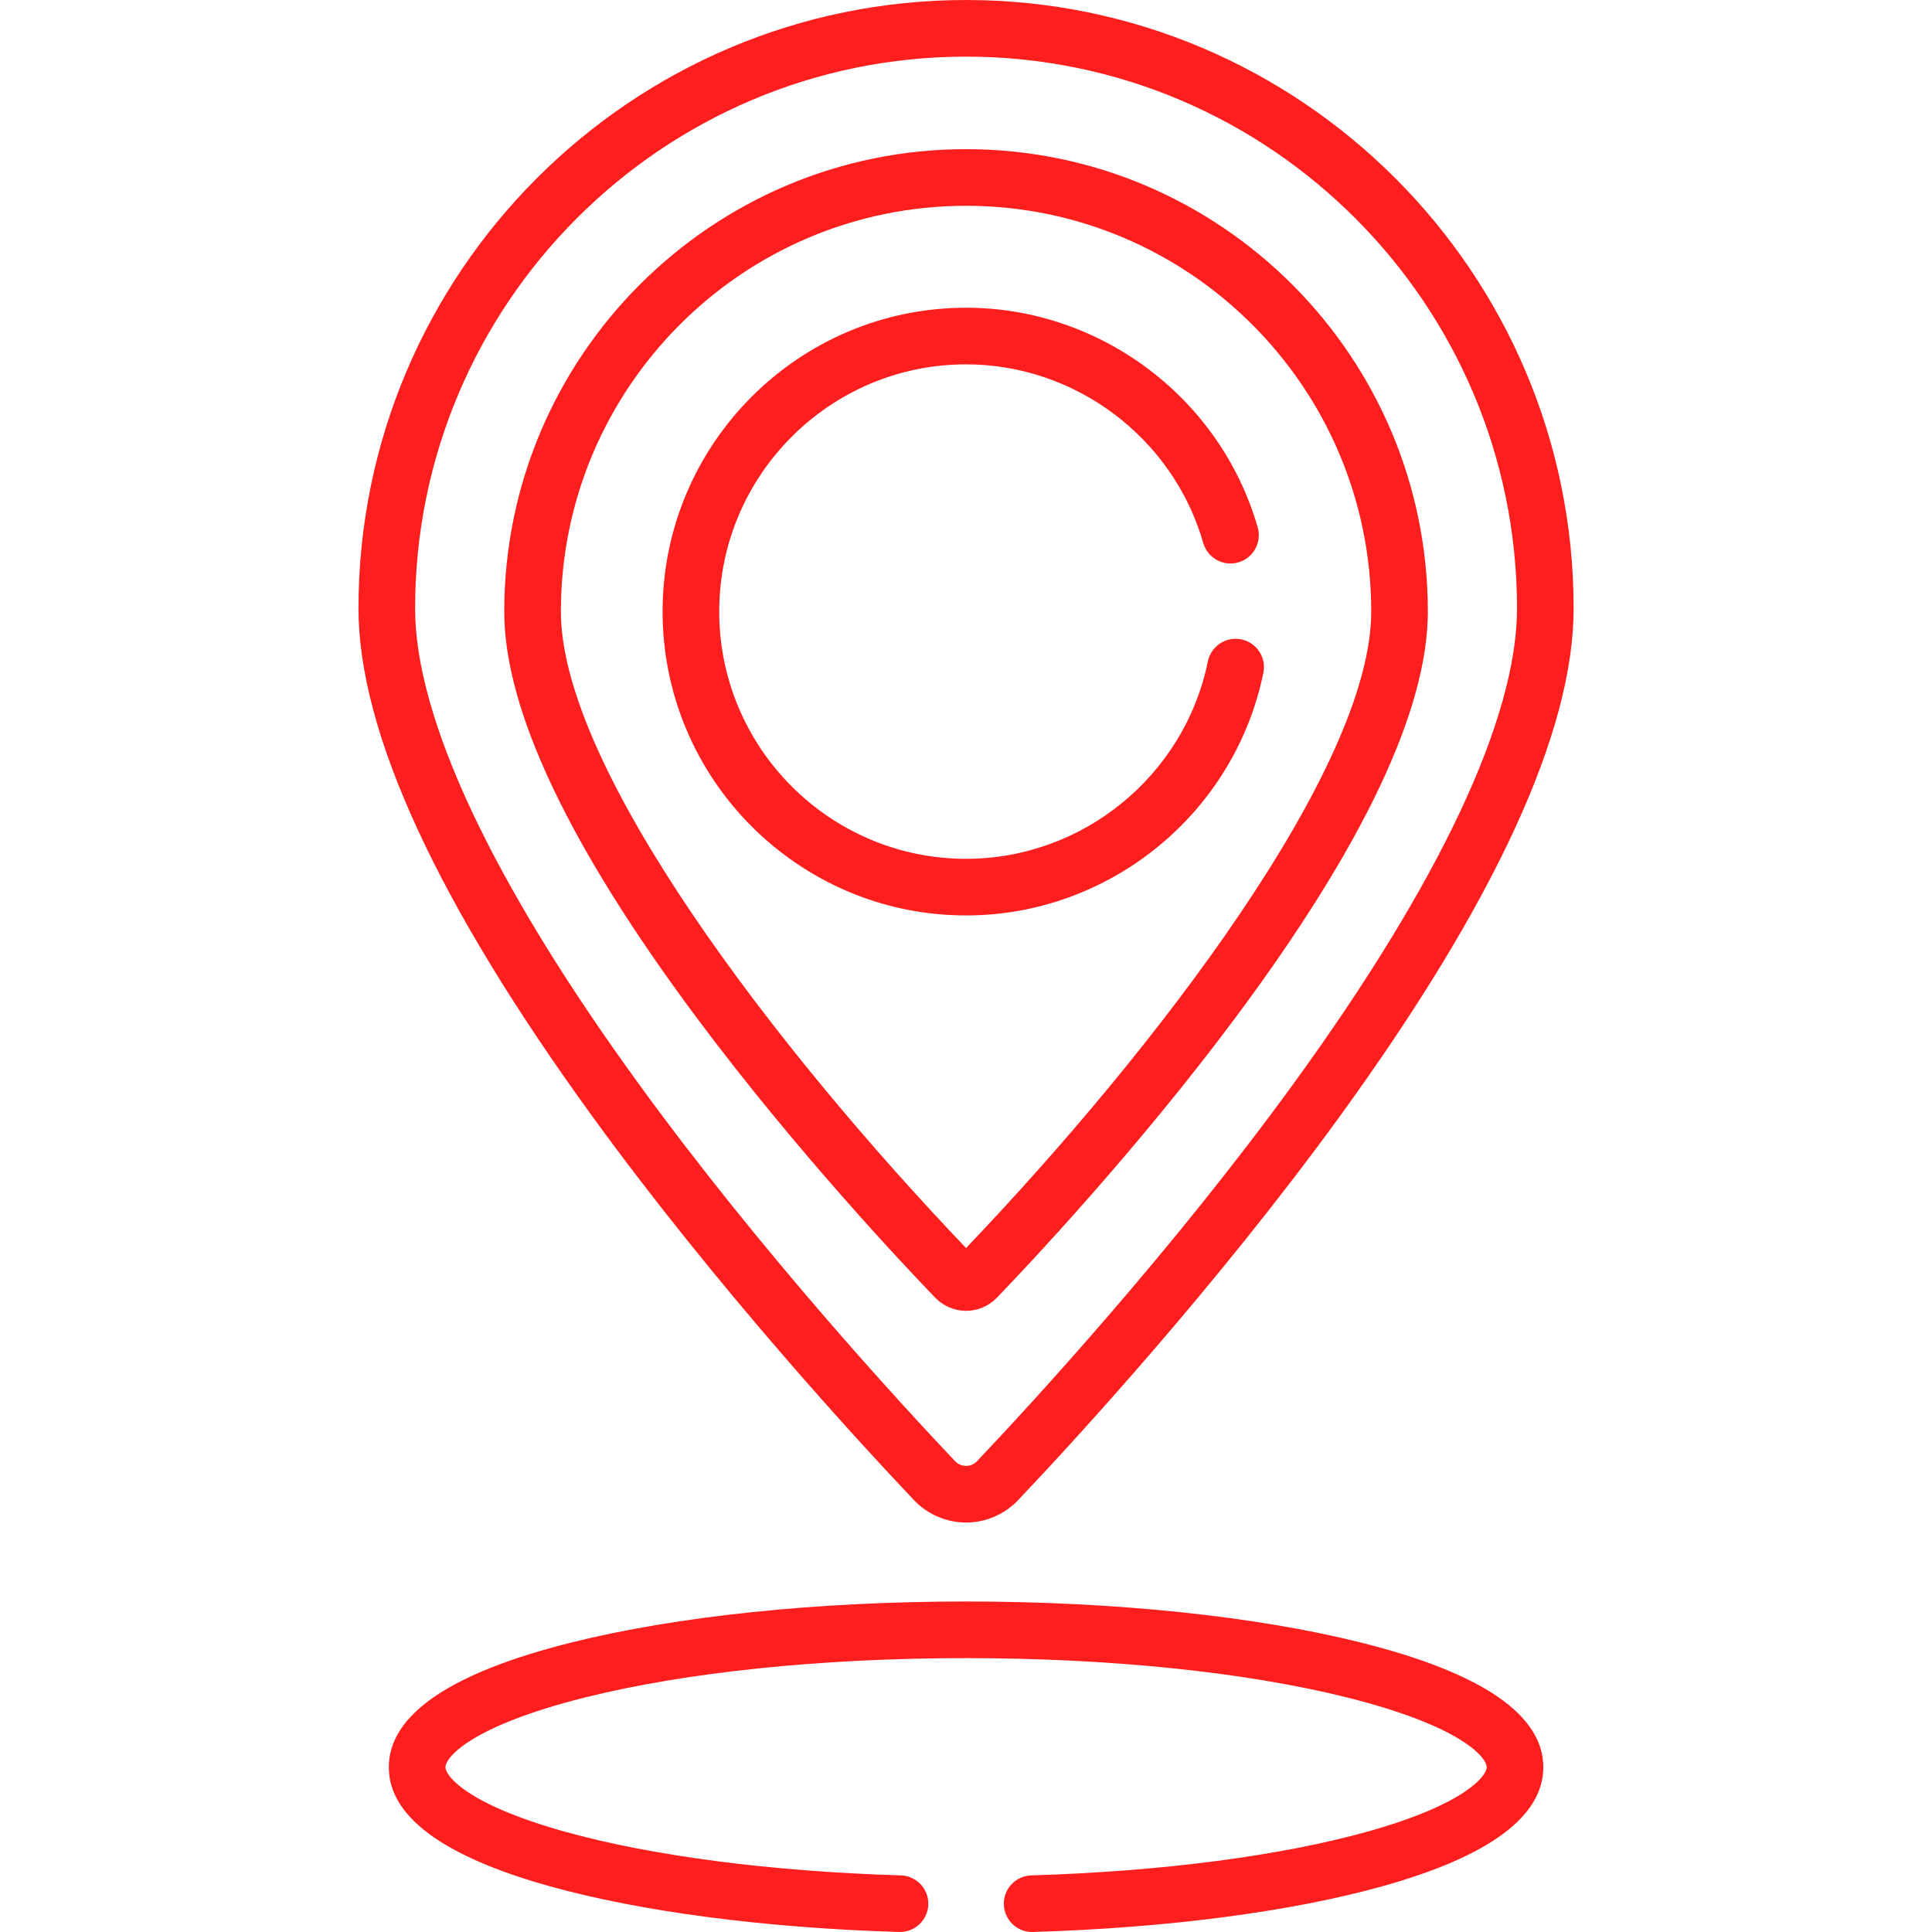
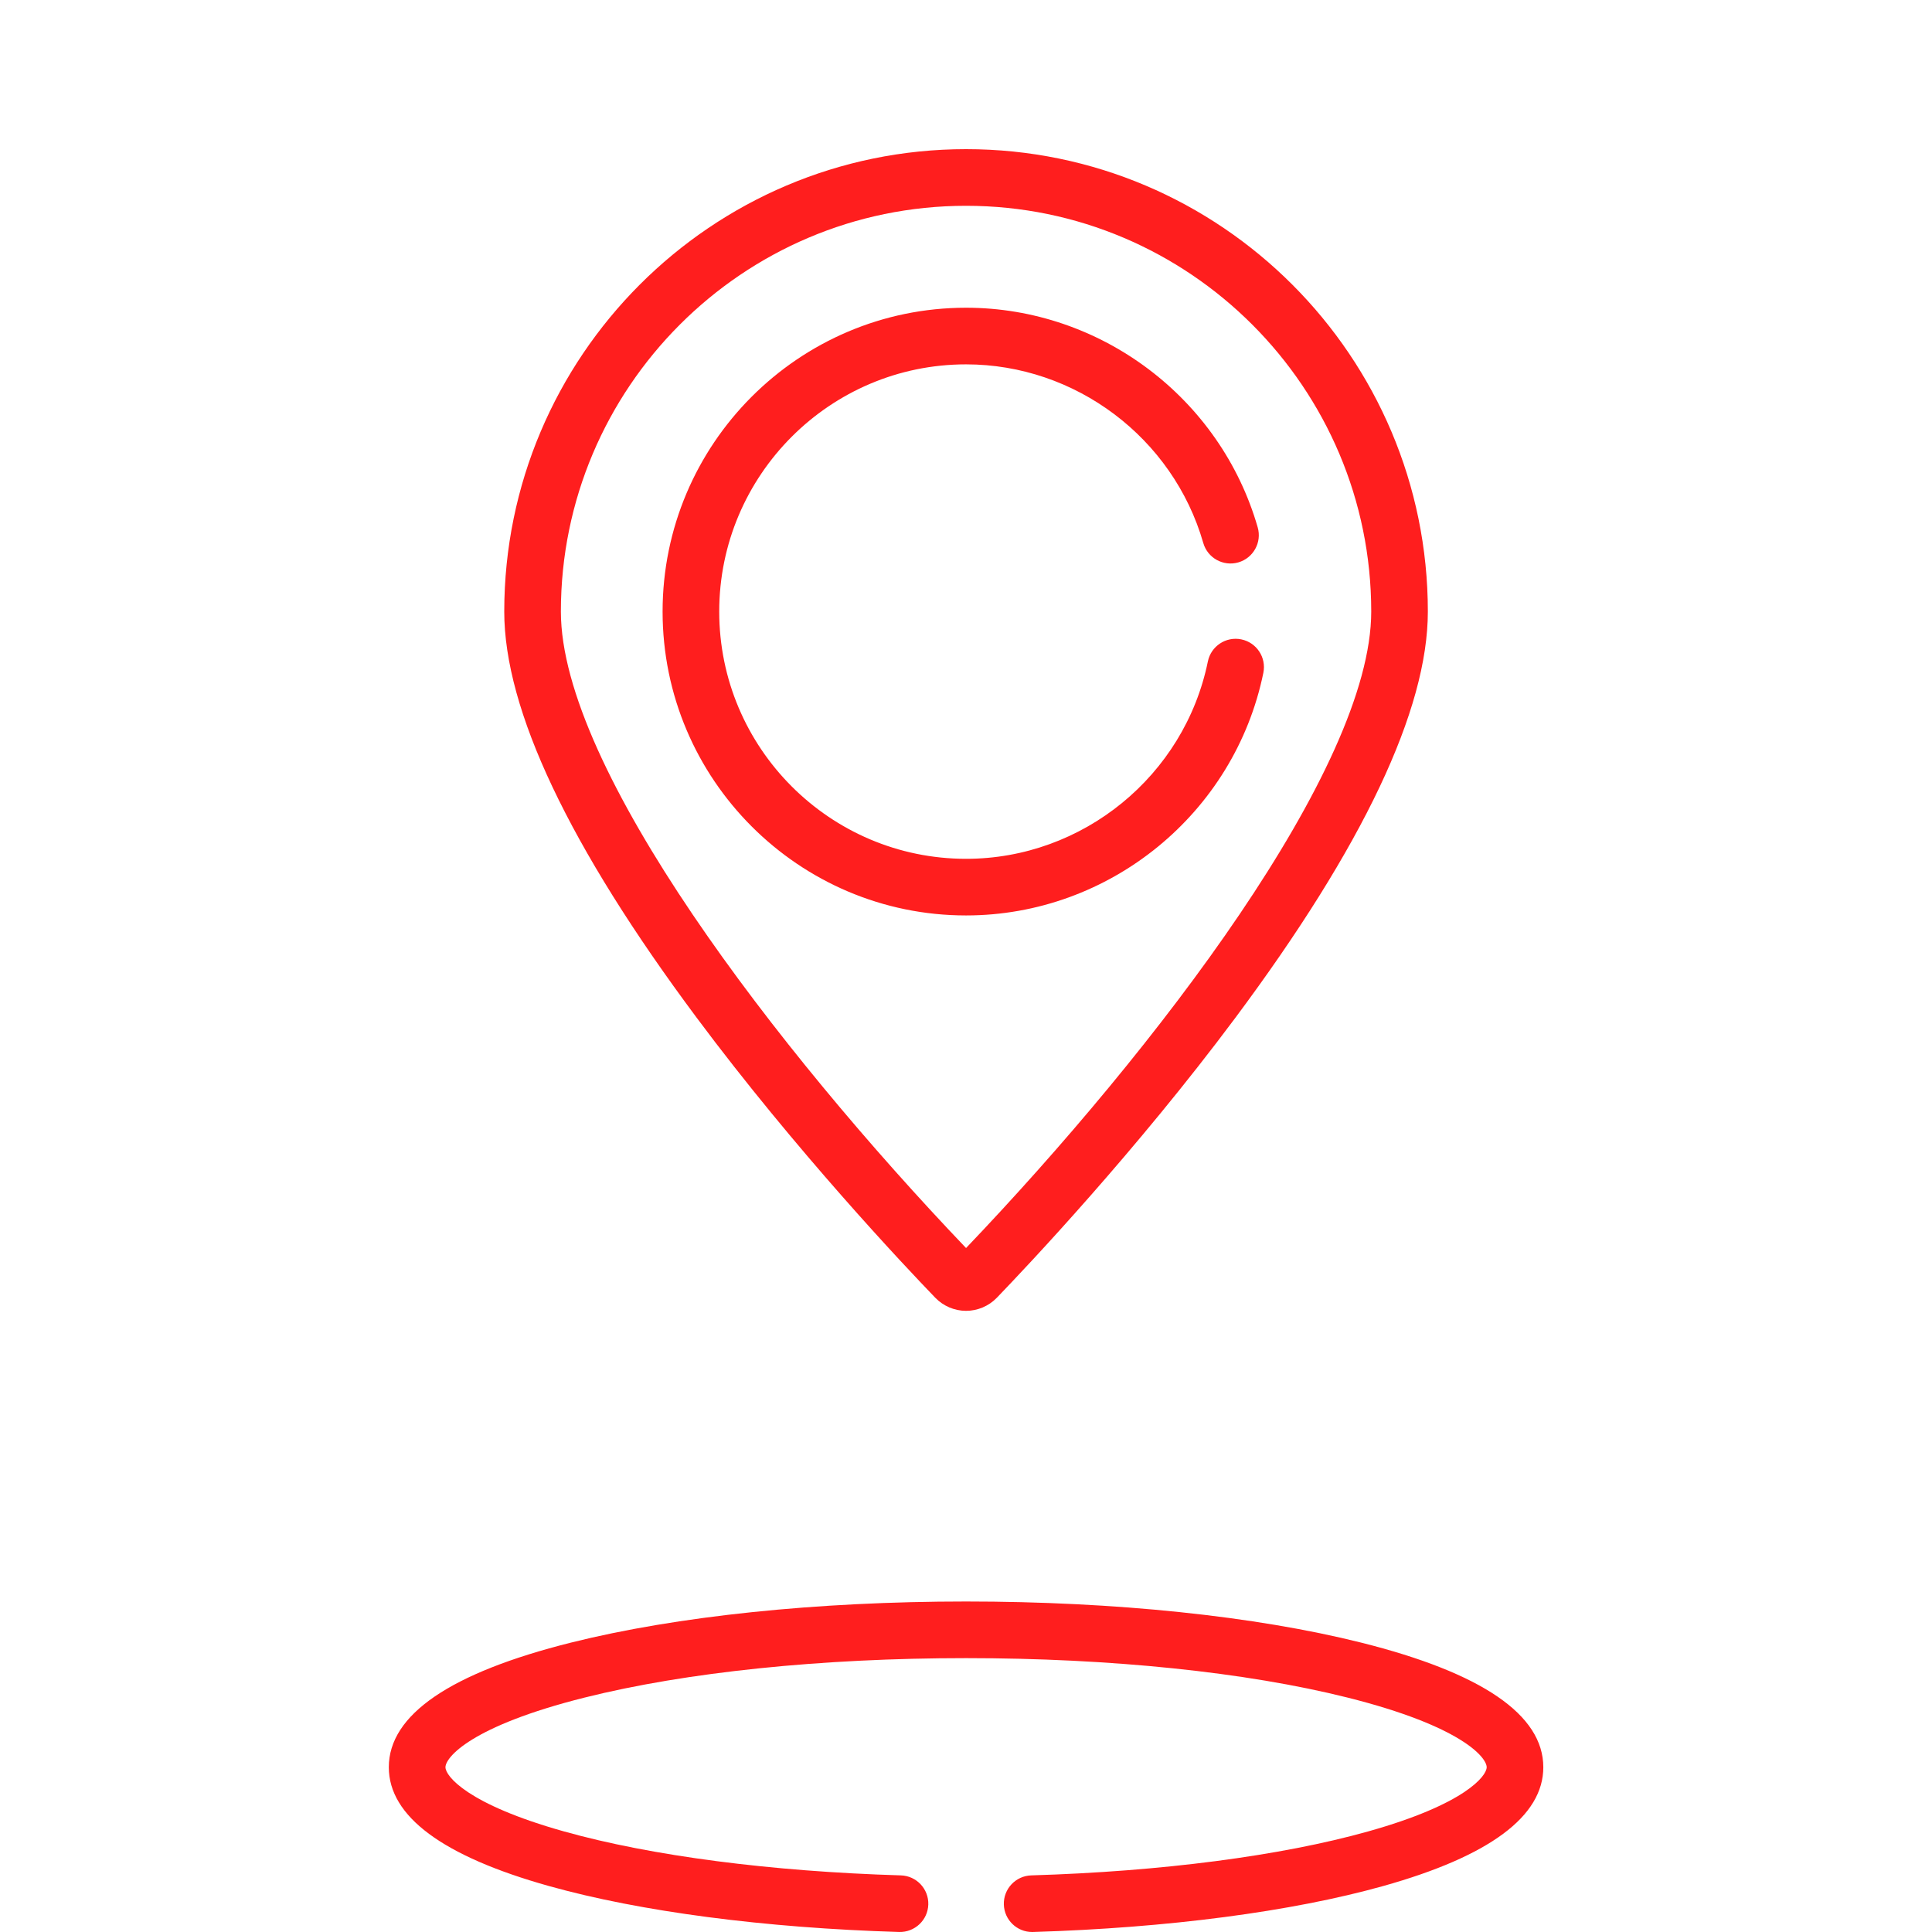
<svg xmlns="http://www.w3.org/2000/svg" height="512pt" viewBox="-95 0 512 512" width="512pt">
  <path d="m265.699 435.305c-28.051-7.023-65.23-10.891-104.684-10.891s-76.633 3.867-104.688 10.891c-32.043 8.023-48.289 19.137-48.289 33.031 0 13 14.277 23.59 42.43 31.48 24.203 6.785 57.168 11.109 92.812 12.18 4.133.109 7.602-3.133 7.727-7.273.125-4.145-3.133-7.602-7.277-7.727-34.461-1.035-66.145-5.168-89.211-11.633-25.816-7.234-31.469-14.742-31.469-17.027 0-2.566 6.633-10.887 36.926-18.473 26.895-6.734 62.781-10.441 101.039-10.441 38.262 0 74.145 3.707 101.043 10.441 30.293 7.586 36.926 15.906 36.926 18.473 0 2.285-5.652 9.793-31.469 17.027-23.066 6.465-54.75 10.598-89.215 11.633-4.141.125-7.398 3.582-7.273 7.727.121 4.066 3.457 7.277 7.496 7.277.074 0 .152 0 .23-.004 35.645-1.07 68.605-5.395 92.812-12.18 28.152-7.891 42.426-18.48 42.426-31.48-.004-13.895-16.25-25.008-48.293-33.031zm0 0" fill="#ff1e1e" opacity="1" original-fill="#000000" />
-   <path d="m147.223 397.555c3.574 3.77 8.602 5.934 13.793 5.934 5.188 0 10.215-2.164 13.793-5.934 14.621-15.422 52.195-56.203 85.211-101.66 41.145-56.652 62.008-101.957 62.008-134.66.004-88.906-72.227-161.234-161.012-161.234s-161.016 72.328-161.016 161.234c0 32.703 20.863 78.008 62.008 134.66 33.016 45.457 70.594 86.238 85.215 101.66zm13.793-382.547c80.508 0 146.008 65.598 146.008 146.227 0 29.055-20.453 72.57-59.145 125.84-32.496 44.742-69.543 84.945-83.961 100.156-1.031 1.086-2.262 1.25-2.902 1.25s-1.871-.164-2.902-1.25c-14.418-15.211-51.465-55.414-83.961-100.156-38.691-53.27-59.145-96.789-59.145-125.84 0-80.629 65.5-146.227 146.008-146.227zm0 0" fill="#ff1e1e" opacity="1" original-fill="#000000" />
-   <path d="m239.805 178.293c.828-4.059-1.789-8.023-5.852-8.855-4.055-.828-8.023 1.793-8.855 5.852-6.191 30.309-33.145 52.305-64.082 52.305-36.07 0-65.414-29.391-65.414-65.52 0-36.125 29.344-65.516 65.414-65.516 28.996 0 54.848 19.469 62.867 47.344 1.145 3.98 5.305 6.281 9.285 5.137 3.984-1.148 6.281-5.305 5.137-9.285-9.855-34.27-41.641-58.203-77.289-58.203-44.344 0-80.422 36.121-80.422 80.523 0 44.402 36.078 80.527 80.422 80.527 38.039 0 71.176-27.047 78.789-64.309zm0 0" fill="#ff1e1e" opacity="1" original-fill="#000000" />
+   <path d="m239.805 178.293c.828-4.059-1.789-8.023-5.852-8.855-4.055-.828-8.023 1.793-8.855 5.852-6.191 30.309-33.145 52.305-64.082 52.305-36.07 0-65.414-29.391-65.414-65.52 0-36.125 29.344-65.516 65.414-65.516 28.996 0 54.848 19.469 62.867 47.344 1.145 3.98 5.305 6.281 9.285 5.137 3.984-1.148 6.281-5.305 5.137-9.285-9.855-34.27-41.641-58.203-77.289-58.203-44.344 0-80.422 36.121-80.422 80.523 0 44.402 36.078 80.527 80.422 80.527 38.039 0 71.176-27.047 78.789-64.309z" fill="#ff1e1e" opacity="1" original-fill="#000000" />
  <path d="m152.855 343.914c2.125 2.203 5.098 3.473 8.16 3.473 3.059 0 6.035-1.266 8.16-3.473 8.188-8.496 36.957-38.953 63.227-74.211 33.836-45.406 50.992-81.621 50.992-107.629 0-67.57-54.898-122.547-122.379-122.547-67.484 0-122.383 54.977-122.383 122.547 0 26.012 17.156 62.223 50.992 107.629 26.273 35.258 55.039 65.719 63.23 74.211zm8.16-289.375c59.207 0 107.375 48.238 107.375 107.535 0 41.562-57.23 116.141-107.375 168.668-50.145-52.527-107.375-127.105-107.375-168.668 0-59.297 48.168-107.535 107.375-107.535zm0 0" fill="#ff1e1e" opacity="1" original-fill="#000000" />
</svg>